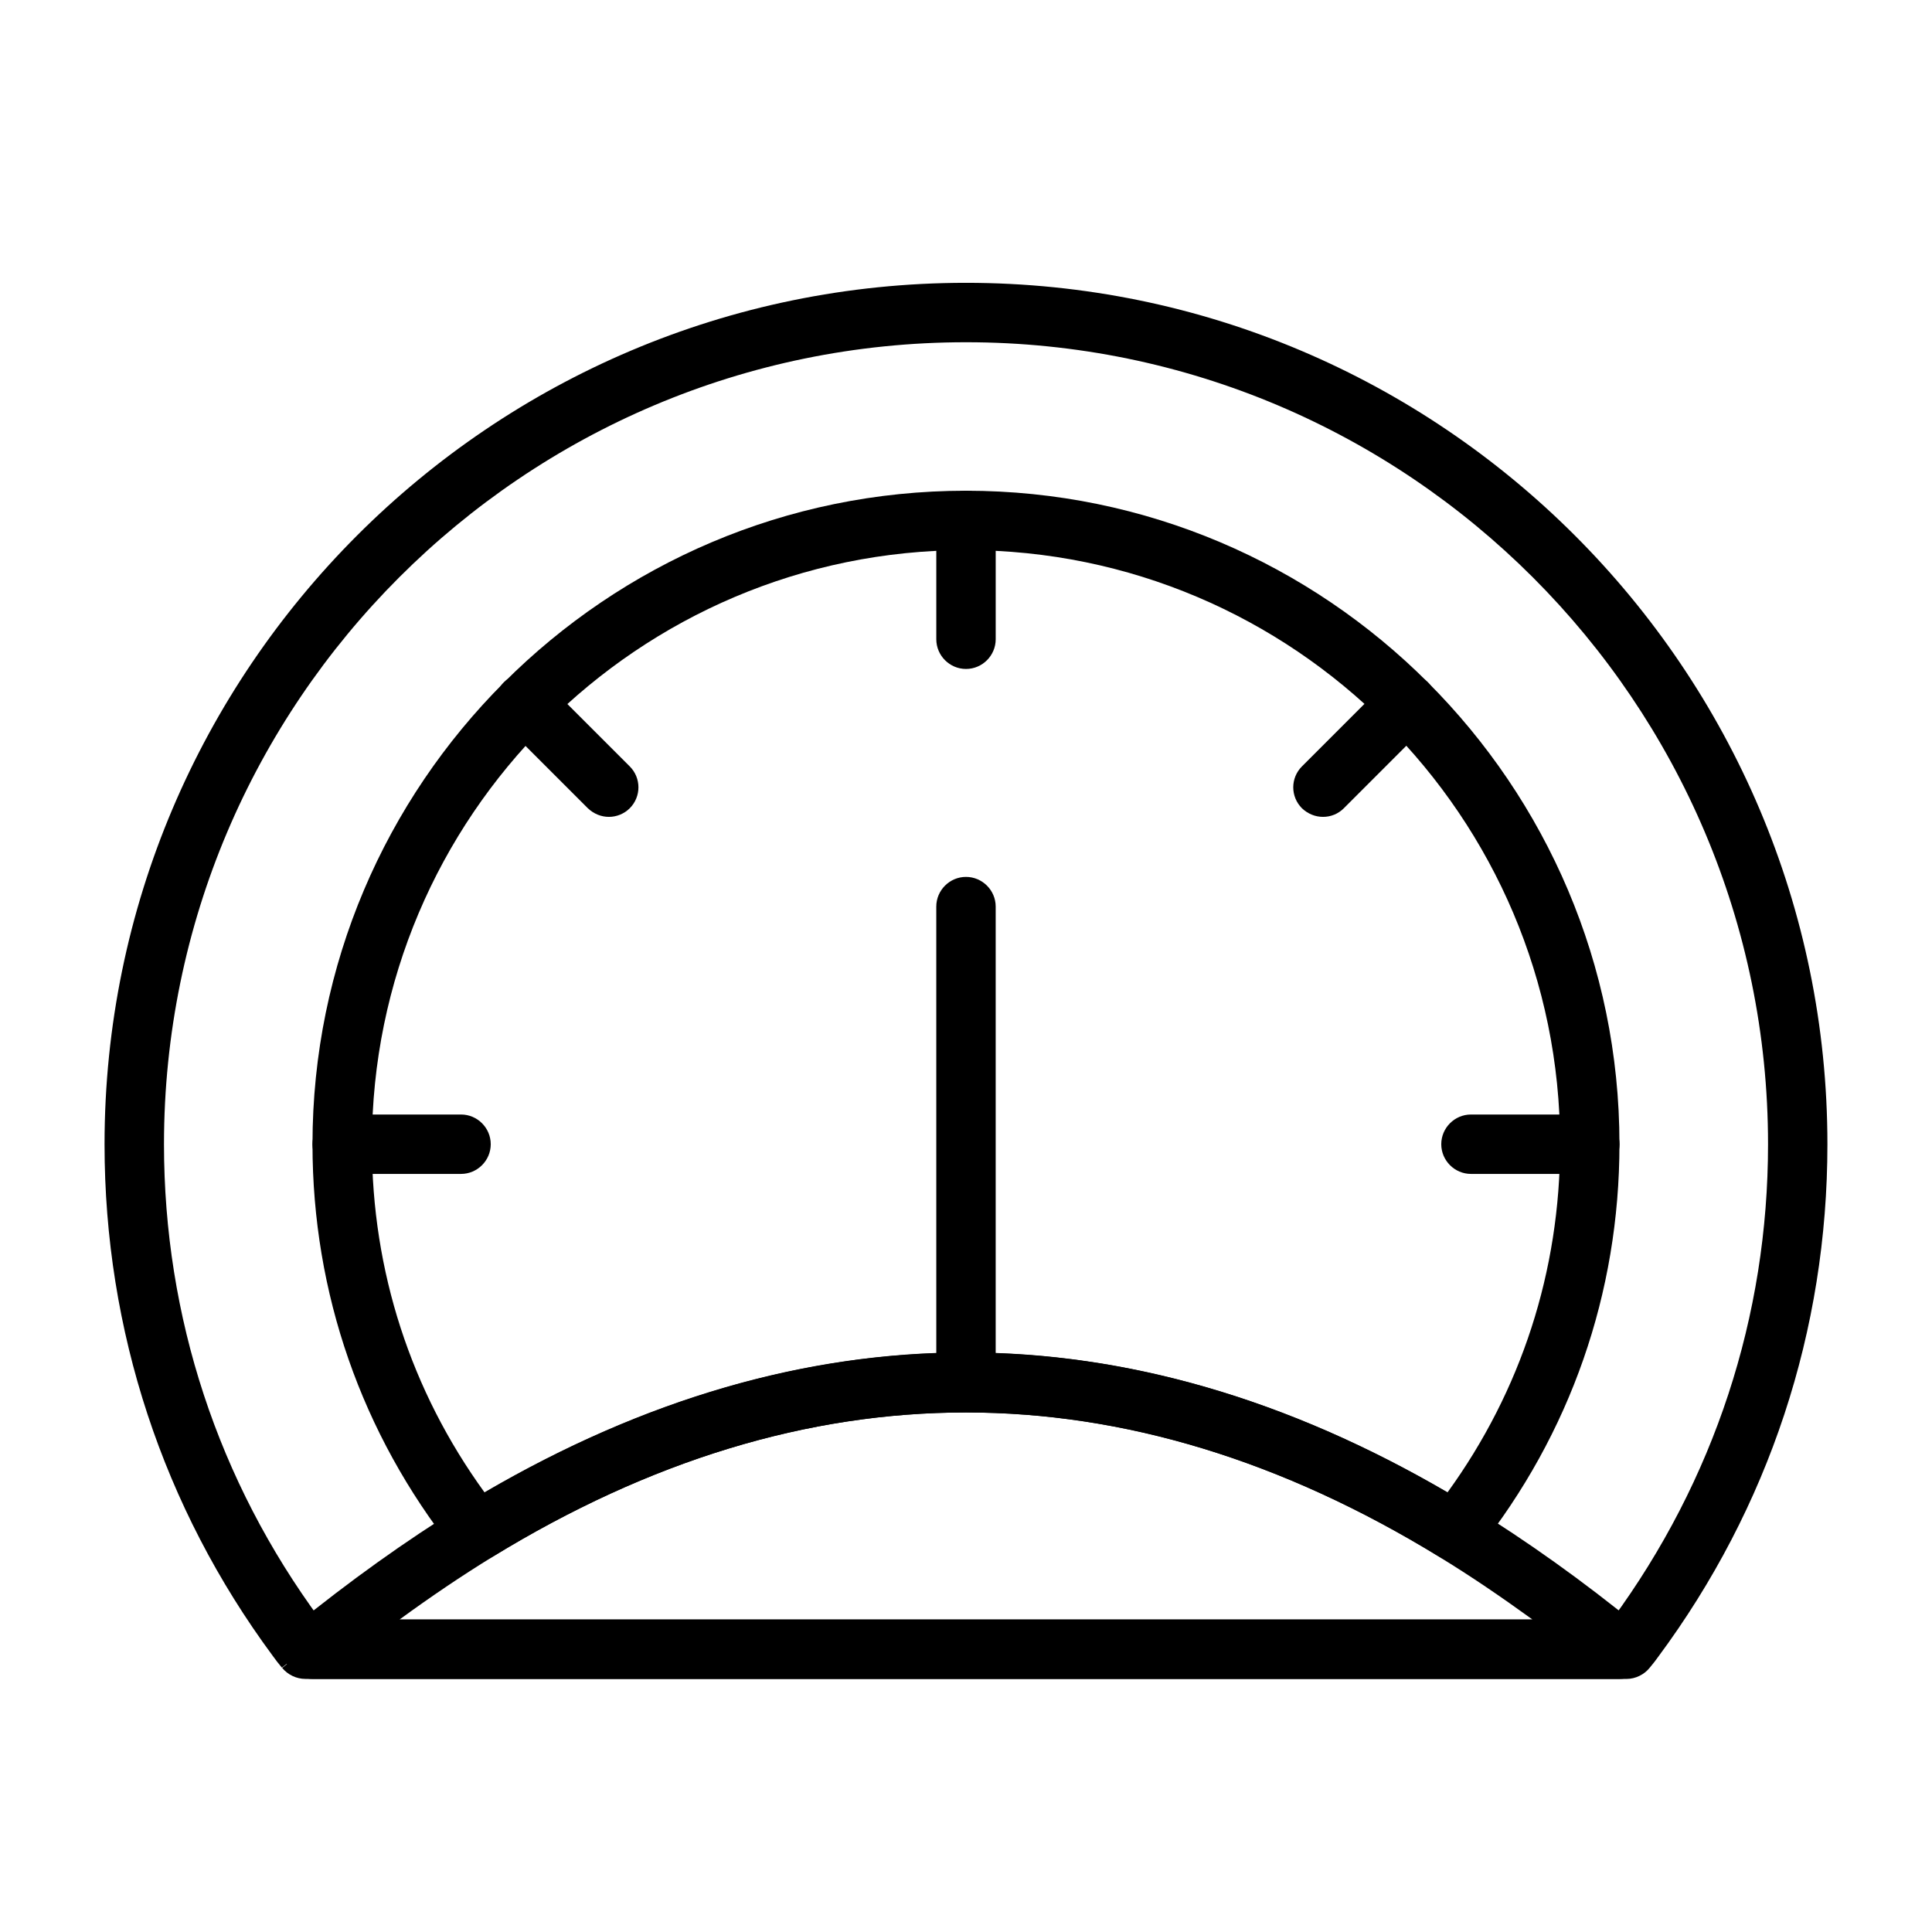
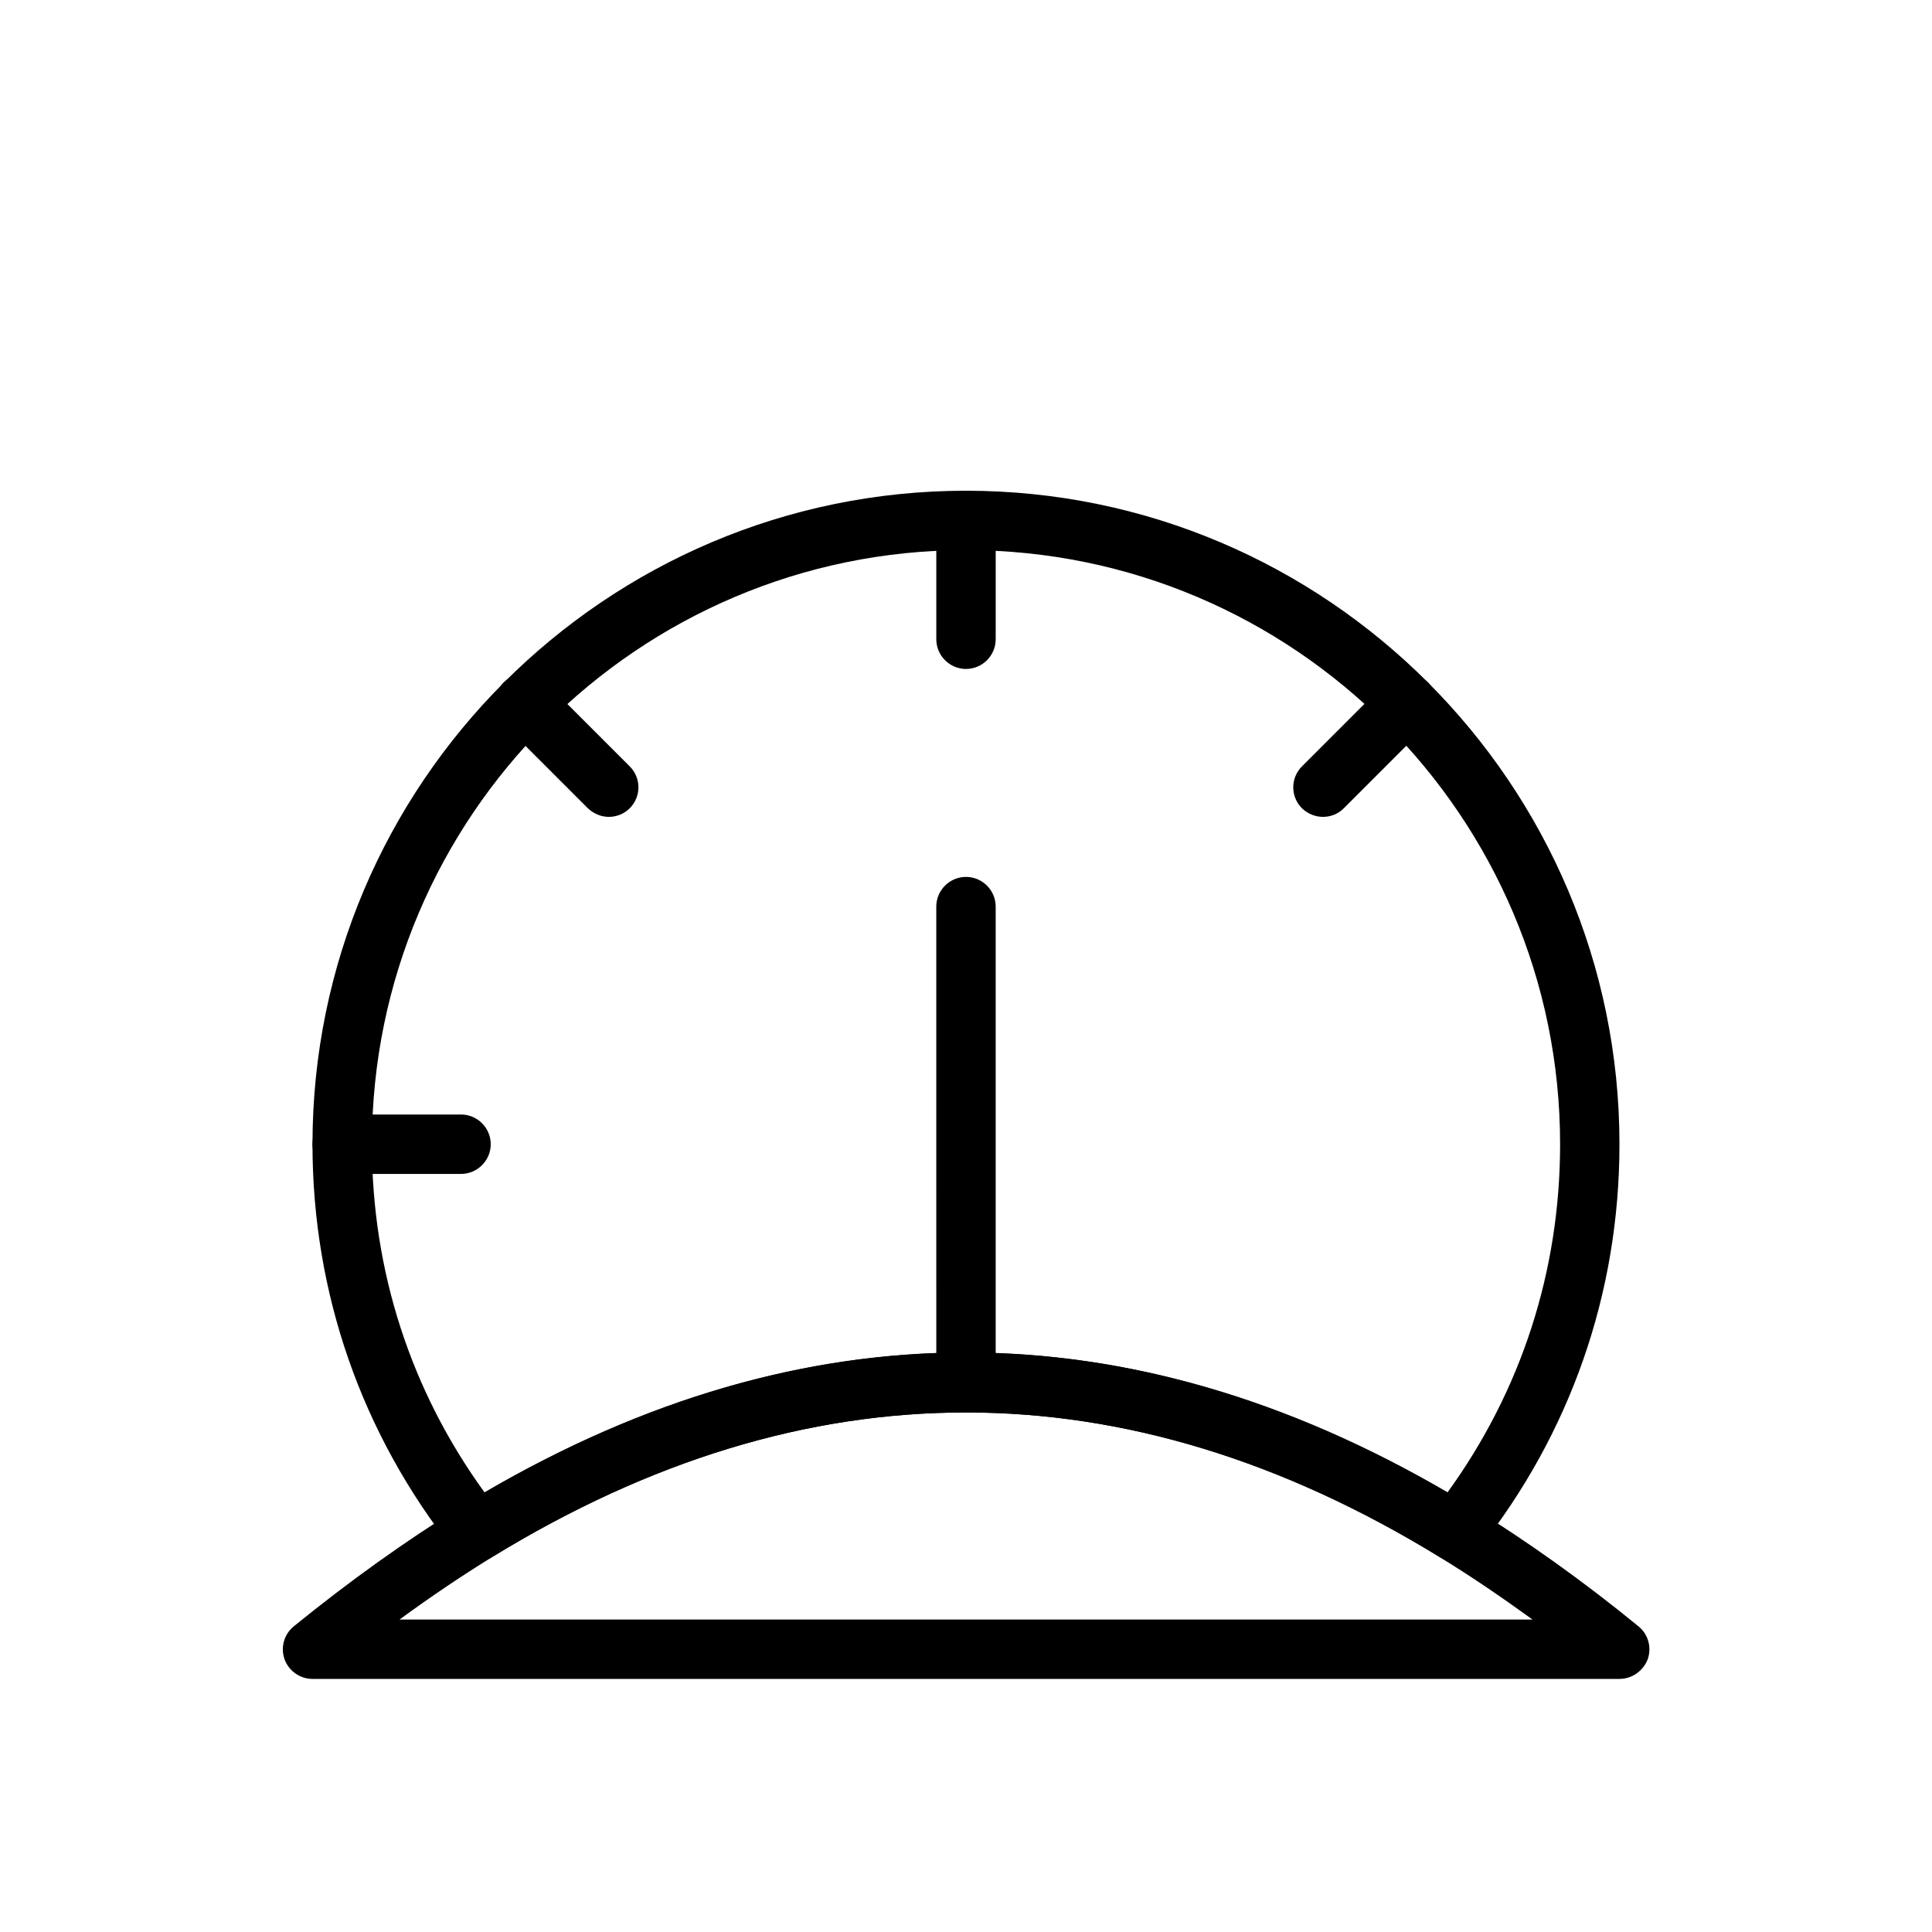
<svg xmlns="http://www.w3.org/2000/svg" fill="#000000" width="800px" height="800px" version="1.1" viewBox="144 144 512 512">
  <g>
    <path d="m573.18 588.93h-346.37c-3.305 0-6.297-2.125-7.398-5.195-1.102-3.148-0.156-6.613 2.441-8.738 14.719-11.965 29.676-22.672 44.477-31.805 88.719-54.316 178.7-54.316 267.41 0 14.801 9.133 29.758 19.758 44.477 31.805 2.598 2.125 3.543 5.59 2.441 8.738-1.184 3.07-4.176 5.195-7.481 5.195zm-323.3-15.742h300.24c-8.266-5.984-16.453-11.57-24.719-16.609-83.207-51.012-167.68-51.012-250.88 0-8.184 5.035-16.449 10.625-24.637 16.609z" />
    <path d="m529.57 557.75c-1.418 0-2.832-0.395-4.094-1.18-83.285-51.012-167.68-51.012-250.96 0-3.387 2.047-7.793 1.34-10.312-1.812-24.398-30.859-37.391-68.094-37.391-107.53 0-95.488 77.695-173.18 173.18-173.18 95.488 0 173.18 77.695 173.18 173.18 0 39.438-12.988 76.672-37.473 107.53-1.492 1.969-3.773 2.992-6.137 2.992zm-129.57-55.34c42.586 0 85.254 12.359 127.61 37.078 19.52-26.922 29.832-58.648 29.832-92.262 0-86.828-70.613-157.44-157.44-157.44s-157.44 70.613-157.44 157.44c0 33.613 10.312 65.336 29.836 92.262 42.355-24.719 85.02-37.078 127.61-37.078z" />
    <path d="m400 321.28c-4.328 0-7.871-3.543-7.871-7.871v-31.488c0-4.328 3.543-7.871 7.871-7.871s7.871 3.543 7.871 7.871v31.488c0 4.328-3.543 7.871-7.871 7.871z" />
    <path d="m266.18 455.1h-31.488c-4.328 0-7.871-3.543-7.871-7.871s3.543-7.871 7.871-7.871h31.488c4.328 0 7.871 3.543 7.871 7.871s-3.543 7.871-7.871 7.871z" />
-     <path d="m565.31 455.1h-31.488c-4.328 0-7.871-3.543-7.871-7.871s3.543-7.871 7.871-7.871h31.488c4.328 0 7.871 3.543 7.871 7.871s-3.543 7.871-7.871 7.871z" />
    <path d="m305.38 360.48c-2.047 0-4.016-0.789-5.59-2.281l-22.277-22.277c-3.07-3.07-3.07-8.031 0-11.098 3.07-3.07 8.031-3.07 11.098 0l22.277 22.277c3.07 3.07 3.07 8.031 0 11.098-1.492 1.496-3.539 2.281-5.508 2.281z" />
    <path d="m494.62 360.48c-2.047 0-4.016-0.789-5.59-2.281-3.07-3.07-3.07-8.031 0-11.098l22.277-22.277c3.07-3.07 8.031-3.07 11.098 0 3.07 3.07 3.07 8.031 0 11.098l-22.277 22.277c-1.492 1.496-3.461 2.281-5.508 2.281z" />
-     <path d="m575.07 588.93h-350.15c-2.363 0-4.644-1.102-6.141-2.914l6.141-4.957-6.219 4.879c-0.867-1.023-1.652-2.047-2.441-3.148-29.047-39.281-44.555-86.195-44.555-135.55 0-125.88 102.41-228.29 228.29-228.29s228.29 102.41 228.29 228.29c0 49.359-15.508 96.273-44.871 135.87-0.551 0.789-1.34 1.812-2.203 2.832-1.418 1.812-3.781 2.992-6.141 2.992zm-346.21-15.742h342.36c27.078-36.922 41.328-80.375 41.328-125.95 0-117.21-95.332-212.54-212.54-212.54-117.21 0-212.55 95.328-212.55 212.54 0 45.738 14.328 89.27 41.406 125.95z" />
    <path d="m400 518.08c-4.328 0-7.871-3.543-7.871-7.871l-0.004-125.95c0-4.328 3.543-7.871 7.871-7.871s7.871 3.543 7.871 7.871v125.95c0.004 4.328-3.539 7.871-7.867 7.871z" />
  </g>
</svg>